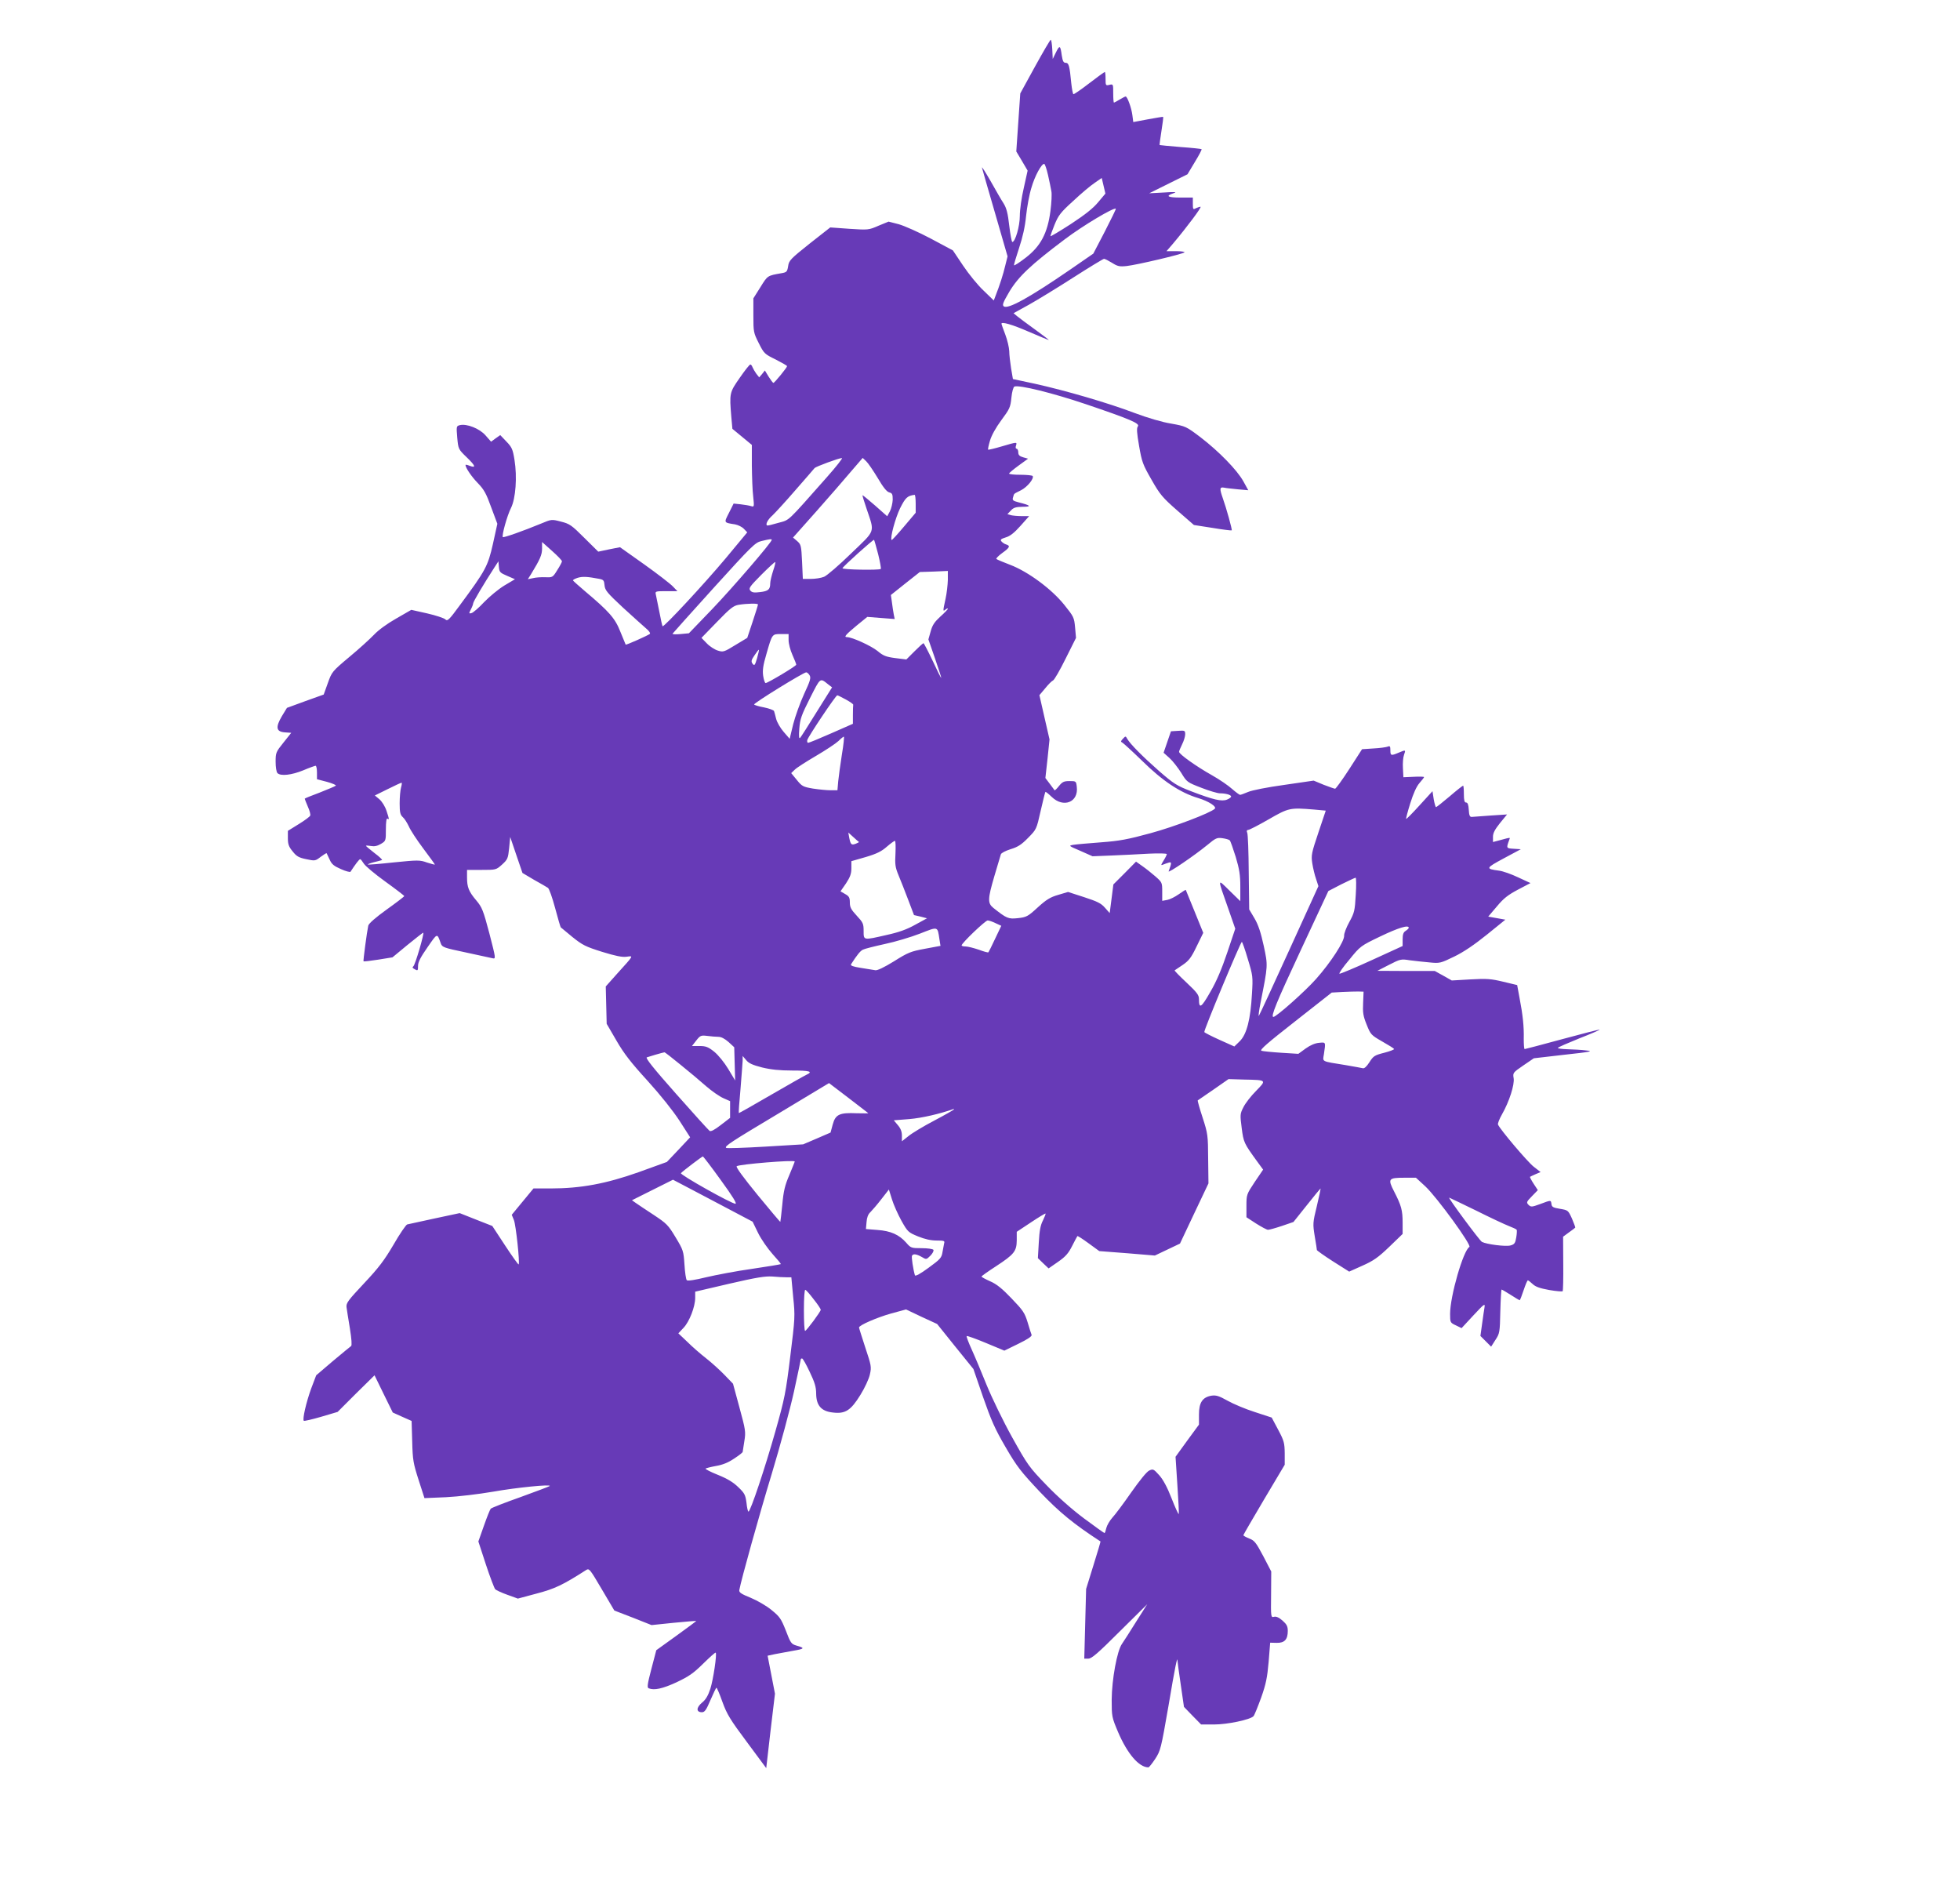
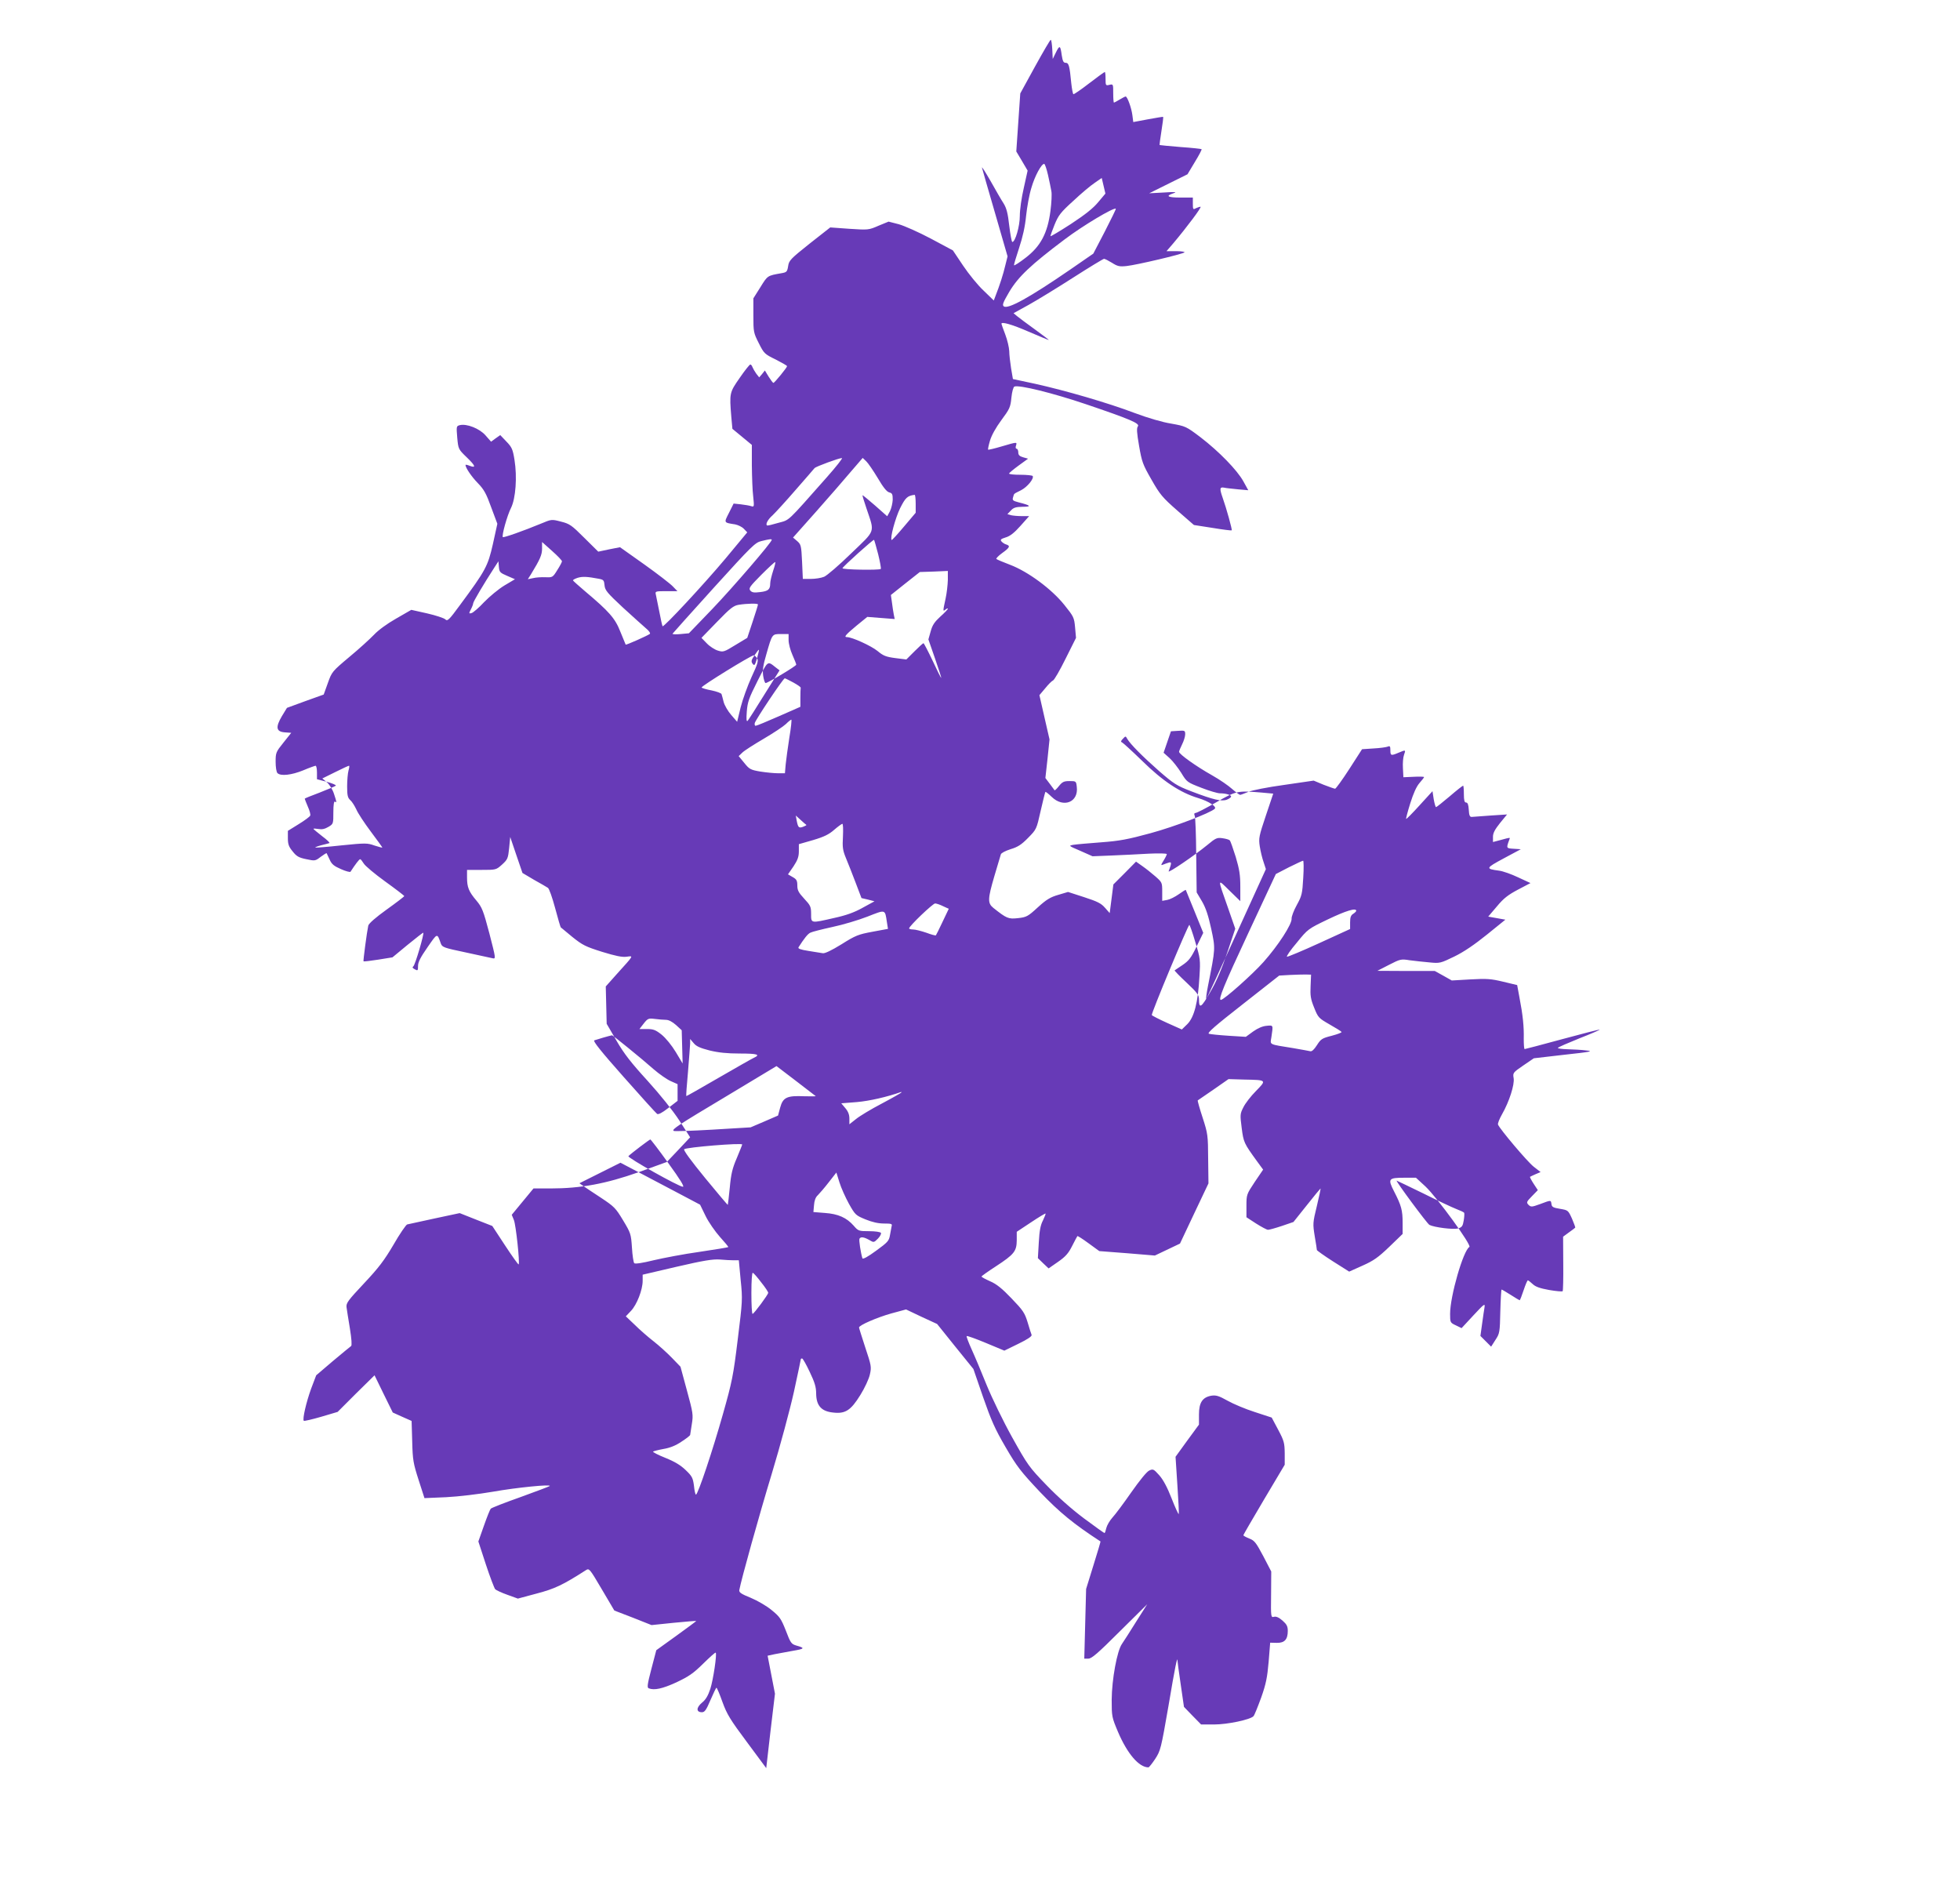
<svg xmlns="http://www.w3.org/2000/svg" version="1.0" width="1280pt" height="1226pt" viewBox="0 0 1280 1226" preserveAspectRatio="xMidYMid meet">
  <g transform="translate(0,1226) scale(0.1,-0.1)" fill="#673ab7" stroke="none">
-     <path d="M6759 11825 l-96 -175 -13 -189 -13 -190 37 -62 37 -63 -25 -113 c-15 -64 -26 -143 -26 -183 0 -68 -30 -170 -49 -170 -4 0 -13 48 -20 106 -9 82 -18 115 -37 146 -14 21 -52 87 -85 146 -34 59 -59 98 -56 87 3 -11 41 -146 86 -299 l81 -280 -15 -60 c-13 -56 -36 -128 -64 -199 l-11 -29 -66 64 c-37 34 -97 108 -134 163 l-67 100 -144 77 c-79 42 -174 84 -210 94 l-66 17 -66 -27 c-64 -28 -67 -28 -190 -20 l-125 9 -135 -106 c-124 -99 -135 -110 -140 -147 -6 -37 -10 -40 -44 -46 -92 -16 -90 -15 -137 -91 l-46 -73 0 -111 c0 -108 1 -114 35 -181 34 -68 38 -72 110 -107 41 -21 75 -40 75 -44 0 -9 -82 -109 -89 -109 -4 0 -17 18 -31 40 l-25 41 -18 -23 -19 -22 -19 24 c-10 14 -21 33 -25 43 -3 9 -9 17 -14 17 -5 0 -36 -39 -69 -87 -67 -96 -68 -99 -55 -256 l7 -77 63 -52 64 -53 0 -135 c1 -74 4 -166 9 -203 7 -66 6 -68 -13 -62 -12 4 -42 9 -68 12 l-47 5 -30 -60 c-34 -67 -36 -64 40 -76 20 -4 46 -17 57 -29 l22 -23 -142 -171 c-141 -168 -404 -451 -411 -442 -2 2 -12 45 -21 94 -10 50 -20 100 -23 113 -5 21 -3 22 68 22 l73 0 -30 31 c-16 17 -100 82 -187 144 l-158 112 -71 -14 -71 -15 -91 90 c-83 83 -96 92 -152 106 -61 16 -62 16 -131 -13 -116 -48 -244 -93 -249 -88 -9 8 28 141 53 190 31 62 41 203 23 314 -11 69 -17 83 -53 120 l-40 42 -30 -21 -30 -22 -36 41 c-39 45 -123 78 -168 67 -23 -6 -23 -8 -17 -81 7 -75 7 -76 62 -129 58 -56 63 -72 18 -55 -14 6 -26 8 -26 5 0 -18 39 -76 81 -119 40 -41 55 -69 87 -158 l40 -107 -29 -132 c-33 -146 -48 -173 -216 -400 -71 -97 -81 -106 -95 -92 -8 8 -62 26 -119 39 l-103 23 -99 -57 c-60 -34 -117 -76 -145 -106 -26 -27 -98 -93 -161 -145 -112 -94 -114 -97 -140 -170 l-27 -75 -120 -43 -120 -44 -33 -54 c-43 -73 -38 -102 20 -106 l41 -3 -51 -64 c-49 -61 -51 -66 -51 -125 0 -35 5 -67 12 -74 21 -21 92 -13 168 18 40 17 77 30 81 30 5 0 9 -20 9 -44 l0 -44 65 -17 c36 -10 62 -21 58 -25 -4 -4 -52 -24 -105 -45 -54 -20 -98 -38 -98 -40 0 -2 9 -25 20 -51 12 -26 19 -53 16 -59 -2 -7 -36 -32 -75 -56 l-71 -44 0 -48 c0 -39 6 -56 31 -86 25 -32 40 -41 89 -51 57 -12 59 -12 94 15 20 15 38 26 39 24 1 -2 10 -21 20 -42 13 -30 28 -42 74 -62 31 -14 59 -21 62 -17 31 48 57 82 63 82 4 0 14 -13 24 -29 9 -15 72 -68 140 -117 68 -49 124 -92 124 -95 0 -3 -52 -43 -115 -88 -71 -51 -117 -91 -120 -105 -9 -41 -34 -230 -31 -233 2 -2 45 3 96 11 l93 15 98 81 c54 44 100 80 103 80 9 0 -53 -213 -65 -220 -8 -6 -5 -11 10 -19 19 -11 21 -9 21 22 0 25 16 56 62 122 66 95 62 94 87 24 9 -24 20 -28 163 -58 84 -18 163 -35 175 -38 22 -5 21 -1 -21 162 -40 151 -48 171 -85 215 -50 59 -61 87 -61 151 l0 49 95 0 c94 0 95 0 134 35 36 33 39 40 46 107 l7 73 40 -118 40 -117 76 -45 c43 -24 83 -47 90 -52 8 -4 29 -64 47 -131 18 -68 35 -125 37 -127 2 -1 36 -30 76 -63 66 -53 86 -63 194 -97 88 -27 131 -36 160 -32 46 6 50 13 -62 -111 l-74 -83 3 -122 3 -122 64 -110 c49 -85 96 -145 203 -262 86 -95 164 -193 208 -260 l70 -109 -76 -81 -76 -80 -185 -67 c-212 -75 -377 -106 -574 -106 l-112 0 -71 -86 -71 -86 14 -34 c13 -31 40 -282 31 -290 -2 -3 -42 53 -88 123 l-84 128 -107 42 -106 42 -164 -35 c-89 -19 -170 -37 -179 -39 -8 -3 -49 -62 -89 -132 -60 -102 -97 -151 -192 -252 -105 -112 -118 -129 -115 -156 2 -16 12 -79 22 -139 11 -69 14 -110 8 -115 -5 -3 -59 -48 -119 -98 l-109 -93 -33 -87 c-32 -88 -58 -200 -48 -210 3 -3 54 9 113 26 l108 32 120 120 121 119 59 -121 60 -122 62 -28 61 -27 4 -134 c3 -122 7 -143 42 -252 l38 -118 141 6 c81 4 213 20 307 36 152 27 382 50 370 37 -3 -3 -88 -35 -190 -72 -102 -36 -189 -70 -195 -76 -5 -5 -25 -55 -45 -112 l-36 -102 49 -150 c27 -82 55 -155 61 -162 6 -6 42 -23 79 -36 l69 -25 123 33 c118 31 171 56 322 153 21 13 24 9 103 -125 l82 -139 122 -47 121 -48 145 15 c80 8 146 13 147 12 1 -1 -57 -44 -129 -96 l-132 -95 -32 -122 c-27 -103 -29 -123 -17 -127 36 -14 88 -3 180 39 82 39 110 58 175 122 43 42 79 75 82 72 9 -9 -16 -176 -35 -236 -15 -45 -30 -71 -55 -91 -38 -32 -38 -62 0 -62 18 0 28 14 56 80 19 44 36 80 39 80 3 0 21 -42 39 -93 29 -80 51 -116 160 -262 l126 -170 28 243 29 243 -24 124 -24 124 46 10 c25 5 79 15 119 22 77 13 81 18 24 34 -34 10 -39 16 -70 98 -31 78 -40 91 -93 134 -32 27 -93 62 -136 80 -62 25 -77 35 -75 50 12 67 130 490 213 763 55 182 118 416 144 533 25 115 45 210 45 213 0 2 4 4 8 4 5 0 27 -39 50 -88 33 -69 42 -99 42 -142 1 -78 34 -115 109 -123 81 -10 117 13 180 115 28 45 56 105 62 134 11 49 9 58 -30 175 -22 68 -41 127 -41 131 0 15 118 66 211 92 l96 26 101 -48 102 -47 118 -147 119 -147 63 -183 c53 -152 77 -207 147 -327 75 -129 100 -160 224 -292 129 -135 221 -210 396 -324 1 0 -19 -70 -46 -155 l-48 -155 -6 -227 -6 -228 27 0 c21 0 62 35 205 178 l179 177 -73 -115 c-39 -63 -81 -128 -92 -144 -32 -45 -66 -232 -67 -364 0 -110 1 -115 41 -210 61 -143 137 -232 199 -232 4 0 24 25 44 55 35 54 38 65 87 347 42 250 59 334 59 292 0 -5 9 -74 21 -154 l21 -145 56 -58 56 -57 85 0 c86 0 235 31 257 54 6 6 28 61 50 121 32 90 40 132 49 234 l10 125 43 -1 c51 -1 72 22 72 78 0 30 -7 43 -34 67 -24 21 -42 29 -56 25 -20 -5 -21 -3 -19 145 l1 151 -52 100 c-47 88 -57 102 -91 115 -22 9 -39 18 -39 22 0 3 61 108 135 233 l135 227 0 75 c-1 67 -4 81 -43 154 l-42 79 -110 36 c-60 19 -141 53 -178 74 -57 32 -75 37 -105 33 -59 -10 -82 -45 -82 -123 l0 -66 -77 -105 -76 -105 12 -185 c7 -101 11 -186 9 -189 -3 -2 -24 44 -47 103 -28 72 -55 122 -81 151 -36 40 -40 42 -65 30 -16 -7 -62 -64 -117 -142 -50 -72 -106 -147 -124 -166 -17 -19 -35 -50 -39 -67 -4 -18 -9 -33 -12 -33 -3 0 -63 43 -133 95 -79 59 -172 141 -246 218 -114 118 -123 131 -224 312 -58 104 -132 257 -166 340 -33 82 -77 187 -98 233 -21 46 -36 86 -33 88 3 3 59 -17 126 -45 l120 -50 92 45 c62 30 89 49 86 58 -3 7 -15 44 -26 82 -19 62 -30 78 -105 156 -61 64 -98 94 -140 112 -31 14 -56 27 -56 31 0 3 42 33 93 66 121 79 136 99 137 170 l0 56 92 61 c51 34 94 60 96 58 2 -2 -6 -22 -17 -45 -16 -30 -23 -68 -27 -143 l-6 -103 35 -34 35 -33 62 43 c49 34 68 56 92 104 17 33 32 62 34 64 2 2 35 -19 73 -47 l70 -51 182 -14 181 -15 82 39 82 39 93 197 93 196 -2 160 c-1 154 -2 164 -36 269 -20 61 -34 111 -32 113 2 1 48 33 102 70 l99 69 101 -3 c150 -3 149 -2 78 -75 -33 -33 -70 -81 -82 -106 -22 -43 -22 -49 -11 -135 12 -94 15 -100 99 -216 l41 -56 -55 -81 c-53 -80 -54 -82 -54 -156 l0 -74 63 -41 c35 -22 70 -41 78 -41 8 0 48 11 90 25 l76 26 87 109 c48 61 89 110 90 110 2 0 -9 -51 -24 -114 -27 -110 -27 -117 -14 -198 8 -46 14 -86 14 -90 0 -3 47 -37 105 -74 l106 -67 87 39 c72 32 102 53 175 123 l87 84 0 72 c0 82 -8 113 -56 206 -42 82 -37 89 67 89 l76 0 62 -57 c78 -74 304 -385 287 -395 -40 -23 -126 -321 -126 -437 0 -56 1 -58 38 -75 l37 -18 77 83 c70 75 77 81 73 54 -3 -16 -10 -66 -16 -109 l-11 -79 35 -35 35 -35 28 44 c28 42 29 50 32 187 2 78 6 142 8 142 3 0 30 -16 60 -35 30 -19 56 -35 58 -35 3 0 14 29 26 65 12 36 24 65 28 65 3 0 17 -11 31 -24 19 -18 47 -28 108 -39 46 -8 85 -11 88 -8 3 3 5 84 4 181 l-1 175 38 28 c21 15 40 29 41 31 2 2 -8 28 -21 59 -25 55 -26 55 -78 64 -44 7 -54 12 -56 31 -4 27 -2 27 -74 0 -55 -20 -60 -20 -76 -5 -15 16 -13 20 23 57 l38 39 -27 41 c-15 23 -26 44 -24 46 2 2 19 9 36 17 l33 14 -45 35 c-41 32 -221 245 -233 275 -3 7 9 37 26 67 47 82 83 194 76 236 -6 35 -4 37 63 83 l69 47 199 23 c175 19 192 23 144 28 -30 4 -86 7 -123 8 -38 1 -66 5 -63 9 3 5 66 32 140 62 75 29 134 55 133 57 -2 2 -112 -26 -244 -62 -132 -36 -243 -65 -246 -65 -4 0 -6 30 -6 68 2 78 -6 155 -28 269 l-15 81 -92 22 c-79 19 -107 21 -213 15 l-122 -7 -55 31 -56 31 -187 0 -188 1 76 39 c74 38 79 39 135 30 33 -4 91 -11 129 -14 68 -7 73 -5 162 38 62 30 131 77 213 143 l121 98 -56 10 -56 10 57 67 c44 53 73 75 137 109 l82 43 -80 37 c-44 21 -100 41 -125 44 -90 12 -89 16 30 80 l112 60 -47 3 c-49 3 -49 3 -28 60 6 15 9 15 -54 -2 l-53 -14 0 34 c0 25 12 47 46 90 l46 56 -107 -7 c-59 -4 -114 -8 -123 -9 -13 -1 -18 9 -20 47 -2 33 -7 47 -18 47 -10 0 -14 14 -14 55 0 30 -2 55 -5 55 -3 0 -43 -31 -88 -70 -45 -38 -85 -70 -89 -70 -3 0 -10 23 -15 52 l-8 52 -84 -92 c-46 -51 -86 -91 -88 -89 -2 2 10 48 27 102 20 64 40 109 60 132 16 18 30 36 30 39 0 3 -30 4 -67 2 l-68 -3 -3 59 c-2 32 1 71 7 87 12 34 12 34 -36 14 -49 -21 -53 -19 -53 16 0 26 -3 30 -17 24 -10 -4 -52 -10 -93 -12 l-75 -5 -83 -129 c-46 -71 -88 -129 -93 -129 -5 0 -38 12 -75 26 l-65 27 -192 -28 c-109 -15 -211 -35 -236 -46 -24 -10 -48 -19 -52 -19 -5 0 -28 17 -52 38 -23 21 -82 62 -132 90 -105 59 -215 138 -215 153 0 5 9 27 20 49 11 22 20 51 20 65 0 25 -2 26 -47 23 l-46 -3 -24 -70 -24 -70 39 -35 c21 -19 55 -63 76 -96 37 -61 39 -62 132 -98 51 -20 106 -36 121 -36 38 0 73 -10 73 -21 0 -5 -12 -14 -27 -20 -35 -14 -89 -1 -233 54 -96 37 -114 49 -210 132 -109 96 -188 176 -208 210 -11 20 -11 20 -29 1 -13 -13 -15 -20 -6 -23 7 -3 66 -57 132 -121 134 -132 249 -208 366 -243 69 -21 123 -56 108 -70 -30 -28 -264 -117 -418 -159 -150 -41 -204 -51 -325 -60 -80 -6 -160 -13 -179 -16 -34 -6 -34 -6 45 -40 l79 -35 125 5 c69 3 178 8 243 12 64 3 117 2 117 -3 0 -4 -9 -23 -21 -42 -19 -31 -19 -33 -2 -26 10 4 26 10 37 13 18 5 18 -3 -2 -57 -6 -16 169 103 253 172 54 45 63 49 98 44 22 -3 43 -9 48 -14 5 -5 22 -54 39 -108 24 -81 30 -118 30 -195 l0 -94 -71 69 c-80 79 -80 87 -9 -114 l47 -135 -52 -155 c-36 -107 -70 -188 -111 -258 -59 -104 -74 -113 -74 -47 0 27 -13 44 -81 108 -45 42 -80 78 -78 80 2 1 26 17 52 35 41 28 56 47 92 122 l43 88 -56 138 c-31 76 -57 140 -58 142 -2 2 -22 -11 -46 -28 -24 -17 -58 -34 -75 -37 l-33 -6 0 60 c0 59 -1 61 -44 99 -25 22 -63 52 -86 68 l-41 29 -74 -75 -74 -74 -12 -94 -12 -93 -31 35 c-25 29 -50 41 -136 69 l-105 34 -64 -19 c-52 -15 -78 -31 -134 -82 -64 -59 -74 -64 -129 -70 -63 -7 -74 -2 -161 67 -38 31 -37 58 7 208 21 69 39 132 42 141 2 9 29 23 63 34 47 14 71 29 115 74 55 56 55 56 82 176 15 66 29 122 31 124 2 3 20 -12 41 -32 77 -75 177 -35 164 66 -4 36 -5 37 -47 37 -37 0 -47 -5 -69 -32 -14 -18 -27 -30 -29 -28 -2 3 -16 22 -32 43 l-28 37 14 126 13 126 -33 144 -33 145 38 45 c20 25 43 48 51 51 8 3 45 67 82 142 l68 136 -6 68 c-6 65 -9 71 -70 147 -83 104 -238 218 -354 262 -45 17 -85 34 -90 38 -4 3 13 21 38 39 49 35 55 47 26 56 -11 3 -24 12 -31 20 -9 11 -4 16 28 26 28 8 56 30 96 75 l57 64 -48 0 c-26 0 -58 3 -71 6 l-23 7 22 23 c18 20 33 24 78 25 61 0 53 9 -27 29 -38 10 -42 14 -36 33 8 27 1 20 52 46 41 21 86 76 76 93 -3 4 -39 8 -80 8 -41 0 -74 3 -74 8 0 4 28 27 62 52 l62 45 -32 9 c-24 7 -32 15 -32 32 0 13 -5 24 -11 24 -6 0 -8 9 -4 20 8 25 8 25 -94 -5 -47 -14 -86 -23 -88 -21 -2 2 3 28 12 58 10 35 38 85 74 134 54 73 60 84 66 147 4 40 13 71 20 73 31 12 250 -42 466 -115 289 -98 355 -126 340 -145 -9 -11 -7 -42 8 -128 18 -104 24 -121 81 -220 55 -97 72 -117 169 -202 l108 -94 122 -19 c66 -11 123 -18 125 -16 4 4 -35 145 -59 212 -21 60 -20 72 8 67 12 -3 53 -7 91 -11 l68 -6 -32 58 c-41 74 -159 195 -280 288 -94 71 -97 72 -191 89 -58 9 -153 37 -241 70 -174 66 -450 146 -648 190 l-145 31 -12 70 c-6 39 -12 89 -12 112 -1 24 -12 72 -26 109 -14 36 -25 68 -25 70 0 15 68 -4 176 -51 70 -30 130 -55 133 -55 3 0 -37 30 -89 68 -51 37 -104 76 -117 87 l-24 20 98 54 c54 30 185 110 291 178 106 68 197 123 202 123 6 0 29 -12 52 -26 36 -23 49 -26 96 -21 65 7 363 77 377 89 5 4 -19 8 -54 8 l-63 0 44 51 c90 107 189 239 178 239 -6 0 -20 -5 -31 -10 -17 -10 -19 -7 -19 30 l0 40 -80 0 c-85 0 -101 10 -47 28 26 9 14 10 -63 5 l-95 -5 125 62 125 62 48 80 c27 44 47 82 44 84 -2 2 -64 9 -137 14 -74 6 -135 12 -137 13 -1 2 4 43 12 92 8 49 13 90 11 92 -1 1 -46 -6 -99 -16 l-96 -18 -6 46 c-6 47 -33 121 -44 121 -3 0 -21 -9 -39 -20 -18 -11 -35 -20 -37 -20 -3 0 -5 27 -5 61 0 60 0 61 -25 55 -24 -6 -25 -4 -25 39 0 25 -2 45 -5 45 -3 0 -49 -33 -102 -74 -53 -41 -100 -73 -103 -71 -4 3 -10 35 -14 72 -11 114 -16 133 -37 133 -14 0 -19 11 -25 48 -9 67 -14 69 -38 20 l-21 -43 -3 63 c-2 34 -6 62 -10 62 -4 0 -50 -79 -103 -175z m85 -707 c9 -40 19 -88 22 -106 4 -18 1 -76 -6 -130 -19 -145 -64 -230 -162 -305 -40 -31 -74 -53 -76 -49 -1 4 14 55 33 112 24 72 39 139 46 210 6 58 21 141 35 185 22 76 65 155 83 155 5 0 16 -33 25 -72z m328 -178 c-34 -41 -85 -81 -179 -143 -73 -47 -133 -83 -133 -79 0 4 12 38 27 75 25 61 39 80 122 155 51 48 114 101 140 118 l46 32 12 -51 12 -51 -47 -56z m43 -192 l-75 -144 -152 -105 c-265 -182 -407 -261 -433 -239 -11 9 -4 26 37 96 59 98 139 174 361 341 119 90 322 211 334 200 2 -2 -31 -69 -72 -149z m-1816 -1605 c-265 -299 -240 -276 -316 -297 -37 -11 -70 -19 -73 -17 -13 6 4 39 35 66 18 17 86 91 150 165 65 74 121 139 125 144 10 10 158 65 178 65 8 1 -37 -56 -99 -126z m333 -4 c35 -60 59 -90 75 -94 20 -5 23 -12 23 -48 -1 -23 -9 -57 -18 -75 l-18 -33 -79 70 c-44 38 -81 69 -82 67 -2 -1 10 -40 26 -87 54 -161 62 -136 -101 -293 -78 -76 -157 -144 -176 -152 -19 -8 -58 -14 -87 -14 l-52 0 -5 112 c-5 106 -7 113 -32 135 l-27 23 153 172 c84 95 186 212 227 261 l75 87 23 -22 c12 -11 46 -61 75 -109z m248 -168 l0 -59 -77 -91 c-42 -50 -78 -89 -80 -87 -12 11 24 143 55 207 35 70 48 82 95 88 4 1 7 -26 7 -58z m-940 -236 c0 -16 -255 -312 -387 -450 l-154 -160 -54 -5 c-30 -3 -54 -2 -53 2 2 3 123 139 270 301 246 271 270 295 310 304 53 13 68 15 68 8z m695 -94 c12 -49 20 -92 17 -96 -10 -9 -254 -5 -250 5 4 12 202 190 206 185 2 -2 14 -44 27 -94z m-2065 -46 c0 -5 -14 -32 -31 -58 -29 -47 -31 -48 -77 -46 -26 1 -62 -1 -81 -6 l-34 -7 21 33 c59 97 72 126 72 167 l0 43 65 -58 c36 -32 65 -62 65 -68z m-358 -95 l51 -22 -69 -41 c-38 -23 -97 -72 -132 -108 -34 -37 -72 -69 -82 -72 -18 -5 -19 -3 -5 24 8 15 15 33 15 39 0 11 69 127 139 235 l26 40 3 -37 c3 -33 7 -38 54 -58z m1737 33 c-10 -31 -19 -68 -19 -82 0 -40 -13 -51 -66 -57 -39 -5 -53 -3 -64 10 -12 15 -4 26 71 102 46 46 87 84 91 84 4 0 -2 -25 -13 -57z m1141 -60 c-1 -32 -7 -87 -15 -123 -18 -82 -18 -85 0 -70 8 7 15 9 15 5 0 -4 -22 -27 -49 -51 -37 -34 -52 -55 -63 -96 l-15 -53 43 -124 c24 -69 42 -126 41 -127 -2 -2 -27 48 -56 111 -30 63 -57 115 -60 115 -4 0 -30 -24 -59 -53 l-53 -53 -72 9 c-61 8 -79 15 -117 47 -41 33 -165 90 -199 90 -22 0 -8 16 63 75 l70 57 89 -7 90 -7 -6 29 c-3 17 -9 52 -12 79 l-7 49 94 75 95 75 91 3 92 4 0 -59z m-2280 8 c32 -6 35 -10 38 -43 3 -32 17 -49 120 -145 65 -59 133 -121 151 -136 19 -15 30 -32 25 -36 -14 -11 -155 -74 -158 -70 -1 2 -17 40 -35 85 -34 87 -73 131 -231 264 -41 35 -76 66 -78 70 -1 4 12 11 30 17 32 10 64 8 138 -6z m1040 -168 c0 -5 -16 -55 -35 -113 l-35 -105 -78 -47 c-73 -45 -79 -47 -114 -36 -20 6 -53 27 -72 47 l-35 36 102 105 c87 90 107 105 141 111 58 9 126 10 126 2z m200 -233 c0 -22 11 -65 25 -96 14 -31 25 -60 25 -64 0 -9 -186 -120 -200 -120 -5 0 -12 21 -16 47 -5 36 -1 68 21 142 38 133 37 131 95 131 l50 0 0 -40z m-206 -118 c-14 -47 -17 -51 -29 -36 -11 15 -9 24 13 56 14 21 26 37 28 35 2 -1 -4 -26 -12 -55z m343 -111 c10 -17 5 -35 -36 -123 -26 -57 -58 -146 -71 -197 l-23 -95 -39 45 c-21 24 -43 62 -49 84 -5 22 -12 45 -14 52 -2 6 -31 17 -65 24 -33 6 -63 15 -65 19 -5 8 321 209 340 210 6 0 16 -9 22 -19z m122 -60 l25 -19 -99 -158 c-54 -88 -103 -164 -109 -171 -8 -9 -10 7 -6 60 5 63 14 88 70 199 69 136 64 133 119 89z m116 -99 c27 -15 49 -30 47 -34 -1 -5 -2 -34 -2 -66 l0 -58 -141 -62 c-77 -34 -145 -62 -151 -62 -6 0 -8 8 -6 18 7 24 186 292 196 292 4 0 29 -13 57 -28z m-27 -359 c-10 -65 -21 -144 -24 -175 l-5 -58 -45 0 c-25 0 -76 5 -115 11 -64 11 -72 15 -105 56 l-37 45 24 23 c13 13 76 53 139 90 63 37 128 80 145 96 16 16 32 29 36 29 3 0 -2 -53 -13 -117z m-2879 -215 c-5 -18 -9 -65 -9 -104 0 -59 4 -74 20 -89 12 -10 29 -38 40 -61 10 -24 52 -88 94 -144 42 -56 76 -103 76 -105 0 -2 -23 4 -51 13 -47 17 -59 17 -217 1 -92 -10 -168 -16 -170 -14 -2 2 16 9 39 15 24 6 48 12 53 14 6 1 -16 22 -47 45 -31 24 -57 46 -57 48 0 3 15 2 33 -1 23 -4 41 0 65 14 32 19 32 21 32 95 0 48 4 74 10 70 13 -8 13 -7 -6 51 -9 28 -29 60 -46 75 l-30 25 83 41 c46 23 87 42 91 42 4 1 2 -14 -3 -31z m5963 -144 l76 -7 -48 -143 c-45 -134 -48 -148 -40 -201 5 -32 16 -78 25 -103 l15 -46 -191 -419 c-105 -231 -194 -423 -198 -428 -4 -4 1 34 11 85 49 247 49 241 21 372 -19 87 -35 136 -60 179 l-35 59 -3 242 c-1 132 -5 249 -10 259 -5 11 -3 17 6 18 8 0 68 31 134 69 132 76 139 77 297 64z m-2973 -211 c2 -2 -7 -7 -20 -12 -29 -11 -34 -6 -43 39 l-6 34 32 -29 c18 -17 35 -31 37 -32z m239 -75 c-4 -71 -2 -90 20 -143 14 -33 42 -105 63 -160 l38 -100 43 -10 42 -11 -77 -42 c-55 -31 -109 -50 -187 -67 -153 -35 -150 -36 -150 26 0 48 -4 56 -45 100 -37 40 -45 55 -45 86 0 32 -5 41 -30 55 l-31 18 36 52 c27 41 35 63 35 99 l0 46 94 27 c71 21 103 37 137 67 24 21 48 38 53 39 5 0 6 -37 4 -82z m3006 -270 c-6 -105 -9 -118 -42 -178 -20 -36 -35 -76 -34 -89 3 -36 -87 -175 -184 -284 -71 -80 -259 -247 -278 -247 -19 0 19 94 178 434 l181 388 85 44 c47 23 89 43 93 43 4 1 5 -50 1 -111z m-2352 -186 l37 -17 -40 -84 c-22 -47 -42 -87 -44 -89 -3 -3 -31 5 -63 17 -33 11 -71 21 -86 21 -14 0 -26 3 -26 7 0 15 155 163 170 163 8 0 32 -8 52 -18z m-367 -104 l7 -44 -102 -19 c-92 -17 -110 -24 -202 -82 -65 -40 -109 -61 -122 -58 -12 2 -54 9 -93 15 -52 8 -71 15 -65 24 37 58 60 87 77 95 11 6 75 22 143 37 67 14 171 45 230 68 120 47 114 49 127 -36z m3065 74 c0 -4 -9 -13 -20 -20 -15 -9 -20 -23 -20 -56 l0 -43 -201 -92 c-111 -51 -206 -90 -211 -89 -6 2 23 44 64 92 72 89 74 90 203 152 117 56 185 77 185 56z m-1051 -204 c33 -108 34 -116 27 -228 -9 -165 -34 -263 -79 -308 l-36 -35 -96 43 c-53 24 -98 47 -100 51 -6 8 237 589 245 589 3 0 21 -50 39 -112z m753 -287 c-3 -62 0 -85 23 -141 26 -66 30 -69 101 -110 41 -23 76 -45 78 -49 3 -4 -26 -15 -64 -25 -63 -16 -71 -21 -97 -62 -18 -28 -33 -42 -43 -39 -8 2 -58 11 -110 20 -166 27 -152 20 -144 72 12 81 13 78 -31 74 -26 -2 -57 -15 -88 -37 l-48 -35 -112 7 c-62 4 -120 10 -129 13 -14 5 41 52 221 193 l238 187 69 4 c38 2 85 3 104 3 l35 -1 -3 -74z m-4210 -221 c18 0 41 -12 66 -34 l37 -34 3 -109 3 -108 -45 75 c-26 43 -65 91 -92 113 -39 31 -54 37 -96 37 l-49 0 28 36 c26 33 31 35 72 30 24 -3 57 -6 73 -6z m-248 -182 c56 -45 131 -108 167 -140 37 -32 87 -67 112 -78 l45 -20 0 -54 0 -55 -61 -47 c-41 -32 -65 -44 -73 -38 -7 5 -106 114 -219 242 -149 168 -201 234 -191 238 13 5 99 30 115 33 3 1 50 -36 105 -81z m533 -18 c58 -14 114 -20 197 -20 115 0 138 -7 92 -28 -13 -6 -117 -65 -231 -131 -115 -67 -209 -120 -210 -119 -2 2 3 73 11 158 7 85 13 169 14 185 l0 30 23 -27 c17 -21 42 -32 104 -48z m693 -298 c3 -2 -31 -2 -75 -1 -112 5 -139 -7 -157 -74 l-14 -52 -90 -39 -89 -38 -249 -15 c-136 -8 -251 -12 -254 -8 -11 11 25 35 348 228 l324 195 126 -96 c69 -53 127 -98 130 -100z m560 24 c0 -2 -57 -35 -127 -72 -71 -37 -147 -83 -170 -102 l-43 -34 0 37 c0 26 -8 47 -27 69 l-26 31 102 8 c82 7 199 34 289 66 1 1 2 -1 2 -3z m-1523 -461 c78 -107 107 -155 96 -155 -26 0 -366 191 -356 200 15 16 138 109 143 109 3 0 56 -69 117 -154z m483 121 c0 -3 -16 -42 -35 -88 -29 -67 -38 -104 -46 -193 -6 -60 -12 -111 -13 -113 -2 -1 -68 78 -148 175 -94 115 -143 182 -137 188 13 13 379 43 379 31z m-415 -319 l140 -74 36 -74 c20 -41 63 -102 94 -137 32 -35 56 -64 54 -66 -2 -2 -87 -16 -188 -31 -101 -14 -236 -40 -300 -55 -73 -18 -120 -25 -126 -19 -5 5 -12 51 -15 102 -6 89 -8 95 -58 178 -48 80 -58 90 -144 147 -51 33 -104 69 -117 78 l-24 17 134 67 134 67 120 -63 c66 -35 183 -97 260 -137z m1112 -68 c41 -73 45 -76 108 -102 44 -18 84 -27 121 -27 48 0 55 -2 50 -17 -2 -10 -7 -36 -11 -59 -6 -37 -14 -46 -91 -102 -53 -39 -86 -57 -89 -49 -11 36 -24 120 -19 128 8 14 29 11 63 -8 30 -18 31 -18 57 8 15 15 23 32 20 38 -4 6 -37 11 -77 11 -67 0 -71 1 -101 36 -46 52 -101 77 -188 83 l-75 6 4 45 c2 29 10 52 25 65 11 11 44 49 71 84 l50 64 20 -64 c11 -36 39 -98 62 -140z m3750 68 c92 -46 190 -92 216 -102 26 -10 50 -21 52 -25 2 -4 1 -27 -3 -50 -6 -37 -12 -45 -37 -52 -31 -9 -156 7 -187 23 -15 8 -223 289 -214 289 2 0 80 -38 173 -83z m-4502 -437 l33 0 12 -129 c13 -125 12 -137 -19 -387 -29 -238 -37 -277 -97 -489 -66 -234 -163 -525 -176 -525 -4 0 -10 26 -13 58 -7 51 -12 62 -54 102 -33 32 -71 55 -133 80 -48 19 -84 38 -80 41 4 3 35 11 68 17 42 7 80 22 118 48 31 20 56 40 56 43 0 3 5 35 11 71 10 61 8 73 -32 220 l-42 155 -56 58 c-31 32 -85 81 -121 109 -36 28 -91 76 -122 107 l-58 55 34 36 c38 40 76 137 76 196 l0 40 223 52 c177 41 234 50 281 47 32 -3 73 -5 91 -5z m179 -144 c26 -32 46 -63 46 -68 0 -12 -93 -137 -102 -138 -5 0 -8 61 -8 136 0 81 4 134 9 132 6 -1 30 -29 55 -62z" />
+     <path d="M6759 11825 l-96 -175 -13 -189 -13 -190 37 -62 37 -63 -25 -113 c-15 -64 -26 -143 -26 -183 0 -68 -30 -170 -49 -170 -4 0 -13 48 -20 106 -9 82 -18 115 -37 146 -14 21 -52 87 -85 146 -34 59 -59 98 -56 87 3 -11 41 -146 86 -299 l81 -280 -15 -60 c-13 -56 -36 -128 -64 -199 l-11 -29 -66 64 c-37 34 -97 108 -134 163 l-67 100 -144 77 c-79 42 -174 84 -210 94 l-66 17 -66 -27 c-64 -28 -67 -28 -190 -20 l-125 9 -135 -106 c-124 -99 -135 -110 -140 -147 -6 -37 -10 -40 -44 -46 -92 -16 -90 -15 -137 -91 l-46 -73 0 -111 c0 -108 1 -114 35 -181 34 -68 38 -72 110 -107 41 -21 75 -40 75 -44 0 -9 -82 -109 -89 -109 -4 0 -17 18 -31 40 l-25 41 -18 -23 -19 -22 -19 24 c-10 14 -21 33 -25 43 -3 9 -9 17 -14 17 -5 0 -36 -39 -69 -87 -67 -96 -68 -99 -55 -256 l7 -77 63 -52 64 -53 0 -135 c1 -74 4 -166 9 -203 7 -66 6 -68 -13 -62 -12 4 -42 9 -68 12 l-47 5 -30 -60 c-34 -67 -36 -64 40 -76 20 -4 46 -17 57 -29 l22 -23 -142 -171 c-141 -168 -404 -451 -411 -442 -2 2 -12 45 -21 94 -10 50 -20 100 -23 113 -5 21 -3 22 68 22 l73 0 -30 31 c-16 17 -100 82 -187 144 l-158 112 -71 -14 -71 -15 -91 90 c-83 83 -96 92 -152 106 -61 16 -62 16 -131 -13 -116 -48 -244 -93 -249 -88 -9 8 28 141 53 190 31 62 41 203 23 314 -11 69 -17 83 -53 120 l-40 42 -30 -21 -30 -22 -36 41 c-39 45 -123 78 -168 67 -23 -6 -23 -8 -17 -81 7 -75 7 -76 62 -129 58 -56 63 -72 18 -55 -14 6 -26 8 -26 5 0 -18 39 -76 81 -119 40 -41 55 -69 87 -158 l40 -107 -29 -132 c-33 -146 -48 -173 -216 -400 -71 -97 -81 -106 -95 -92 -8 8 -62 26 -119 39 l-103 23 -99 -57 c-60 -34 -117 -76 -145 -106 -26 -27 -98 -93 -161 -145 -112 -94 -114 -97 -140 -170 l-27 -75 -120 -43 -120 -44 -33 -54 c-43 -73 -38 -102 20 -106 l41 -3 -51 -64 c-49 -61 -51 -66 -51 -125 0 -35 5 -67 12 -74 21 -21 92 -13 168 18 40 17 77 30 81 30 5 0 9 -20 9 -44 l0 -44 65 -17 c36 -10 62 -21 58 -25 -4 -4 -52 -24 -105 -45 -54 -20 -98 -38 -98 -40 0 -2 9 -25 20 -51 12 -26 19 -53 16 -59 -2 -7 -36 -32 -75 -56 l-71 -44 0 -48 c0 -39 6 -56 31 -86 25 -32 40 -41 89 -51 57 -12 59 -12 94 15 20 15 38 26 39 24 1 -2 10 -21 20 -42 13 -30 28 -42 74 -62 31 -14 59 -21 62 -17 31 48 57 82 63 82 4 0 14 -13 24 -29 9 -15 72 -68 140 -117 68 -49 124 -92 124 -95 0 -3 -52 -43 -115 -88 -71 -51 -117 -91 -120 -105 -9 -41 -34 -230 -31 -233 2 -2 45 3 96 11 l93 15 98 81 c54 44 100 80 103 80 9 0 -53 -213 -65 -220 -8 -6 -5 -11 10 -19 19 -11 21 -9 21 22 0 25 16 56 62 122 66 95 62 94 87 24 9 -24 20 -28 163 -58 84 -18 163 -35 175 -38 22 -5 21 -1 -21 162 -40 151 -48 171 -85 215 -50 59 -61 87 -61 151 l0 49 95 0 c94 0 95 0 134 35 36 33 39 40 46 107 l7 73 40 -118 40 -117 76 -45 c43 -24 83 -47 90 -52 8 -4 29 -64 47 -131 18 -68 35 -125 37 -127 2 -1 36 -30 76 -63 66 -53 86 -63 194 -97 88 -27 131 -36 160 -32 46 6 50 13 -62 -111 l-74 -83 3 -122 3 -122 64 -110 c49 -85 96 -145 203 -262 86 -95 164 -193 208 -260 l70 -109 -76 -81 -76 -80 -185 -67 c-212 -75 -377 -106 -574 -106 l-112 0 -71 -86 -71 -86 14 -34 c13 -31 40 -282 31 -290 -2 -3 -42 53 -88 123 l-84 128 -107 42 -106 42 -164 -35 c-89 -19 -170 -37 -179 -39 -8 -3 -49 -62 -89 -132 -60 -102 -97 -151 -192 -252 -105 -112 -118 -129 -115 -156 2 -16 12 -79 22 -139 11 -69 14 -110 8 -115 -5 -3 -59 -48 -119 -98 l-109 -93 -33 -87 c-32 -88 -58 -200 -48 -210 3 -3 54 9 113 26 l108 32 120 120 121 119 59 -121 60 -122 62 -28 61 -27 4 -134 c3 -122 7 -143 42 -252 l38 -118 141 6 c81 4 213 20 307 36 152 27 382 50 370 37 -3 -3 -88 -35 -190 -72 -102 -36 -189 -70 -195 -76 -5 -5 -25 -55 -45 -112 l-36 -102 49 -150 c27 -82 55 -155 61 -162 6 -6 42 -23 79 -36 l69 -25 123 33 c118 31 171 56 322 153 21 13 24 9 103 -125 l82 -139 122 -47 121 -48 145 15 c80 8 146 13 147 12 1 -1 -57 -44 -129 -96 l-132 -95 -32 -122 c-27 -103 -29 -123 -17 -127 36 -14 88 -3 180 39 82 39 110 58 175 122 43 42 79 75 82 72 9 -9 -16 -176 -35 -236 -15 -45 -30 -71 -55 -91 -38 -32 -38 -62 0 -62 18 0 28 14 56 80 19 44 36 80 39 80 3 0 21 -42 39 -93 29 -80 51 -116 160 -262 l126 -170 28 243 29 243 -24 124 -24 124 46 10 c25 5 79 15 119 22 77 13 81 18 24 34 -34 10 -39 16 -70 98 -31 78 -40 91 -93 134 -32 27 -93 62 -136 80 -62 25 -77 35 -75 50 12 67 130 490 213 763 55 182 118 416 144 533 25 115 45 210 45 213 0 2 4 4 8 4 5 0 27 -39 50 -88 33 -69 42 -99 42 -142 1 -78 34 -115 109 -123 81 -10 117 13 180 115 28 45 56 105 62 134 11 49 9 58 -30 175 -22 68 -41 127 -41 131 0 15 118 66 211 92 l96 26 101 -48 102 -47 118 -147 119 -147 63 -183 c53 -152 77 -207 147 -327 75 -129 100 -160 224 -292 129 -135 221 -210 396 -324 1 0 -19 -70 -46 -155 l-48 -155 -6 -227 -6 -228 27 0 c21 0 62 35 205 178 l179 177 -73 -115 c-39 -63 -81 -128 -92 -144 -32 -45 -66 -232 -67 -364 0 -110 1 -115 41 -210 61 -143 137 -232 199 -232 4 0 24 25 44 55 35 54 38 65 87 347 42 250 59 334 59 292 0 -5 9 -74 21 -154 l21 -145 56 -58 56 -57 85 0 c86 0 235 31 257 54 6 6 28 61 50 121 32 90 40 132 49 234 l10 125 43 -1 c51 -1 72 22 72 78 0 30 -7 43 -34 67 -24 21 -42 29 -56 25 -20 -5 -21 -3 -19 145 l1 151 -52 100 c-47 88 -57 102 -91 115 -22 9 -39 18 -39 22 0 3 61 108 135 233 l135 227 0 75 c-1 67 -4 81 -43 154 l-42 79 -110 36 c-60 19 -141 53 -178 74 -57 32 -75 37 -105 33 -59 -10 -82 -45 -82 -123 l0 -66 -77 -105 -76 -105 12 -185 c7 -101 11 -186 9 -189 -3 -2 -24 44 -47 103 -28 72 -55 122 -81 151 -36 40 -40 42 -65 30 -16 -7 -62 -64 -117 -142 -50 -72 -106 -147 -124 -166 -17 -19 -35 -50 -39 -67 -4 -18 -9 -33 -12 -33 -3 0 -63 43 -133 95 -79 59 -172 141 -246 218 -114 118 -123 131 -224 312 -58 104 -132 257 -166 340 -33 82 -77 187 -98 233 -21 46 -36 86 -33 88 3 3 59 -17 126 -45 l120 -50 92 45 c62 30 89 49 86 58 -3 7 -15 44 -26 82 -19 62 -30 78 -105 156 -61 64 -98 94 -140 112 -31 14 -56 27 -56 31 0 3 42 33 93 66 121 79 136 99 137 170 l0 56 92 61 c51 34 94 60 96 58 2 -2 -6 -22 -17 -45 -16 -30 -23 -68 -27 -143 l-6 -103 35 -34 35 -33 62 43 c49 34 68 56 92 104 17 33 32 62 34 64 2 2 35 -19 73 -47 l70 -51 182 -14 181 -15 82 39 82 39 93 197 93 196 -2 160 c-1 154 -2 164 -36 269 -20 61 -34 111 -32 113 2 1 48 33 102 70 l99 69 101 -3 c150 -3 149 -2 78 -75 -33 -33 -70 -81 -82 -106 -22 -43 -22 -49 -11 -135 12 -94 15 -100 99 -216 l41 -56 -55 -81 c-53 -80 -54 -82 -54 -156 l0 -74 63 -41 c35 -22 70 -41 78 -41 8 0 48 11 90 25 l76 26 87 109 c48 61 89 110 90 110 2 0 -9 -51 -24 -114 -27 -110 -27 -117 -14 -198 8 -46 14 -86 14 -90 0 -3 47 -37 105 -74 l106 -67 87 39 c72 32 102 53 175 123 l87 84 0 72 c0 82 -8 113 -56 206 -42 82 -37 89 67 89 l76 0 62 -57 c78 -74 304 -385 287 -395 -40 -23 -126 -321 -126 -437 0 -56 1 -58 38 -75 l37 -18 77 83 c70 75 77 81 73 54 -3 -16 -10 -66 -16 -109 l-11 -79 35 -35 35 -35 28 44 c28 42 29 50 32 187 2 78 6 142 8 142 3 0 30 -16 60 -35 30 -19 56 -35 58 -35 3 0 14 29 26 65 12 36 24 65 28 65 3 0 17 -11 31 -24 19 -18 47 -28 108 -39 46 -8 85 -11 88 -8 3 3 5 84 4 181 l-1 175 38 28 c21 15 40 29 41 31 2 2 -8 28 -21 59 -25 55 -26 55 -78 64 -44 7 -54 12 -56 31 -4 27 -2 27 -74 0 -55 -20 -60 -20 -76 -5 -15 16 -13 20 23 57 l38 39 -27 41 c-15 23 -26 44 -24 46 2 2 19 9 36 17 l33 14 -45 35 c-41 32 -221 245 -233 275 -3 7 9 37 26 67 47 82 83 194 76 236 -6 35 -4 37 63 83 l69 47 199 23 c175 19 192 23 144 28 -30 4 -86 7 -123 8 -38 1 -66 5 -63 9 3 5 66 32 140 62 75 29 134 55 133 57 -2 2 -112 -26 -244 -62 -132 -36 -243 -65 -246 -65 -4 0 -6 30 -6 68 2 78 -6 155 -28 269 l-15 81 -92 22 c-79 19 -107 21 -213 15 l-122 -7 -55 31 -56 31 -187 0 -188 1 76 39 c74 38 79 39 135 30 33 -4 91 -11 129 -14 68 -7 73 -5 162 38 62 30 131 77 213 143 l121 98 -56 10 -56 10 57 67 c44 53 73 75 137 109 l82 43 -80 37 c-44 21 -100 41 -125 44 -90 12 -89 16 30 80 l112 60 -47 3 c-49 3 -49 3 -28 60 6 15 9 15 -54 -2 l-53 -14 0 34 c0 25 12 47 46 90 l46 56 -107 -7 c-59 -4 -114 -8 -123 -9 -13 -1 -18 9 -20 47 -2 33 -7 47 -18 47 -10 0 -14 14 -14 55 0 30 -2 55 -5 55 -3 0 -43 -31 -88 -70 -45 -38 -85 -70 -89 -70 -3 0 -10 23 -15 52 l-8 52 -84 -92 c-46 -51 -86 -91 -88 -89 -2 2 10 48 27 102 20 64 40 109 60 132 16 18 30 36 30 39 0 3 -30 4 -67 2 l-68 -3 -3 59 c-2 32 1 71 7 87 12 34 12 34 -36 14 -49 -21 -53 -19 -53 16 0 26 -3 30 -17 24 -10 -4 -52 -10 -93 -12 l-75 -5 -83 -129 c-46 -71 -88 -129 -93 -129 -5 0 -38 12 -75 26 l-65 27 -192 -28 c-109 -15 -211 -35 -236 -46 -24 -10 -48 -19 -52 -19 -5 0 -28 17 -52 38 -23 21 -82 62 -132 90 -105 59 -215 138 -215 153 0 5 9 27 20 49 11 22 20 51 20 65 0 25 -2 26 -47 23 l-46 -3 -24 -70 -24 -70 39 -35 c21 -19 55 -63 76 -96 37 -61 39 -62 132 -98 51 -20 106 -36 121 -36 38 0 73 -10 73 -21 0 -5 -12 -14 -27 -20 -35 -14 -89 -1 -233 54 -96 37 -114 49 -210 132 -109 96 -188 176 -208 210 -11 20 -11 20 -29 1 -13 -13 -15 -20 -6 -23 7 -3 66 -57 132 -121 134 -132 249 -208 366 -243 69 -21 123 -56 108 -70 -30 -28 -264 -117 -418 -159 -150 -41 -204 -51 -325 -60 -80 -6 -160 -13 -179 -16 -34 -6 -34 -6 45 -40 l79 -35 125 5 c69 3 178 8 243 12 64 3 117 2 117 -3 0 -4 -9 -23 -21 -42 -19 -31 -19 -33 -2 -26 10 4 26 10 37 13 18 5 18 -3 -2 -57 -6 -16 169 103 253 172 54 45 63 49 98 44 22 -3 43 -9 48 -14 5 -5 22 -54 39 -108 24 -81 30 -118 30 -195 l0 -94 -71 69 c-80 79 -80 87 -9 -114 l47 -135 -52 -155 c-36 -107 -70 -188 -111 -258 -59 -104 -74 -113 -74 -47 0 27 -13 44 -81 108 -45 42 -80 78 -78 80 2 1 26 17 52 35 41 28 56 47 92 122 l43 88 -56 138 c-31 76 -57 140 -58 142 -2 2 -22 -11 -46 -28 -24 -17 -58 -34 -75 -37 l-33 -6 0 60 c0 59 -1 61 -44 99 -25 22 -63 52 -86 68 l-41 29 -74 -75 -74 -74 -12 -94 -12 -93 -31 35 c-25 29 -50 41 -136 69 l-105 34 -64 -19 c-52 -15 -78 -31 -134 -82 -64 -59 -74 -64 -129 -70 -63 -7 -74 -2 -161 67 -38 31 -37 58 7 208 21 69 39 132 42 141 2 9 29 23 63 34 47 14 71 29 115 74 55 56 55 56 82 176 15 66 29 122 31 124 2 3 20 -12 41 -32 77 -75 177 -35 164 66 -4 36 -5 37 -47 37 -37 0 -47 -5 -69 -32 -14 -18 -27 -30 -29 -28 -2 3 -16 22 -32 43 l-28 37 14 126 13 126 -33 144 -33 145 38 45 c20 25 43 48 51 51 8 3 45 67 82 142 l68 136 -6 68 c-6 65 -9 71 -70 147 -83 104 -238 218 -354 262 -45 17 -85 34 -90 38 -4 3 13 21 38 39 49 35 55 47 26 56 -11 3 -24 12 -31 20 -9 11 -4 16 28 26 28 8 56 30 96 75 l57 64 -48 0 c-26 0 -58 3 -71 6 l-23 7 22 23 c18 20 33 24 78 25 61 0 53 9 -27 29 -38 10 -42 14 -36 33 8 27 1 20 52 46 41 21 86 76 76 93 -3 4 -39 8 -80 8 -41 0 -74 3 -74 8 0 4 28 27 62 52 l62 45 -32 9 c-24 7 -32 15 -32 32 0 13 -5 24 -11 24 -6 0 -8 9 -4 20 8 25 8 25 -94 -5 -47 -14 -86 -23 -88 -21 -2 2 3 28 12 58 10 35 38 85 74 134 54 73 60 84 66 147 4 40 13 71 20 73 31 12 250 -42 466 -115 289 -98 355 -126 340 -145 -9 -11 -7 -42 8 -128 18 -104 24 -121 81 -220 55 -97 72 -117 169 -202 l108 -94 122 -19 c66 -11 123 -18 125 -16 4 4 -35 145 -59 212 -21 60 -20 72 8 67 12 -3 53 -7 91 -11 l68 -6 -32 58 c-41 74 -159 195 -280 288 -94 71 -97 72 -191 89 -58 9 -153 37 -241 70 -174 66 -450 146 -648 190 l-145 31 -12 70 c-6 39 -12 89 -12 112 -1 24 -12 72 -26 109 -14 36 -25 68 -25 70 0 15 68 -4 176 -51 70 -30 130 -55 133 -55 3 0 -37 30 -89 68 -51 37 -104 76 -117 87 l-24 20 98 54 c54 30 185 110 291 178 106 68 197 123 202 123 6 0 29 -12 52 -26 36 -23 49 -26 96 -21 65 7 363 77 377 89 5 4 -19 8 -54 8 l-63 0 44 51 c90 107 189 239 178 239 -6 0 -20 -5 -31 -10 -17 -10 -19 -7 -19 30 l0 40 -80 0 c-85 0 -101 10 -47 28 26 9 14 10 -63 5 l-95 -5 125 62 125 62 48 80 c27 44 47 82 44 84 -2 2 -64 9 -137 14 -74 6 -135 12 -137 13 -1 2 4 43 12 92 8 49 13 90 11 92 -1 1 -46 -6 -99 -16 l-96 -18 -6 46 c-6 47 -33 121 -44 121 -3 0 -21 -9 -39 -20 -18 -11 -35 -20 -37 -20 -3 0 -5 27 -5 61 0 60 0 61 -25 55 -24 -6 -25 -4 -25 39 0 25 -2 45 -5 45 -3 0 -49 -33 -102 -74 -53 -41 -100 -73 -103 -71 -4 3 -10 35 -14 72 -11 114 -16 133 -37 133 -14 0 -19 11 -25 48 -9 67 -14 69 -38 20 l-21 -43 -3 63 c-2 34 -6 62 -10 62 -4 0 -50 -79 -103 -175z m85 -707 c9 -40 19 -88 22 -106 4 -18 1 -76 -6 -130 -19 -145 -64 -230 -162 -305 -40 -31 -74 -53 -76 -49 -1 4 14 55 33 112 24 72 39 139 46 210 6 58 21 141 35 185 22 76 65 155 83 155 5 0 16 -33 25 -72z m328 -178 c-34 -41 -85 -81 -179 -143 -73 -47 -133 -83 -133 -79 0 4 12 38 27 75 25 61 39 80 122 155 51 48 114 101 140 118 l46 32 12 -51 12 -51 -47 -56z m43 -192 l-75 -144 -152 -105 c-265 -182 -407 -261 -433 -239 -11 9 -4 26 37 96 59 98 139 174 361 341 119 90 322 211 334 200 2 -2 -31 -69 -72 -149z m-1816 -1605 c-265 -299 -240 -276 -316 -297 -37 -11 -70 -19 -73 -17 -13 6 4 39 35 66 18 17 86 91 150 165 65 74 121 139 125 144 10 10 158 65 178 65 8 1 -37 -56 -99 -126z m333 -4 c35 -60 59 -90 75 -94 20 -5 23 -12 23 -48 -1 -23 -9 -57 -18 -75 l-18 -33 -79 70 c-44 38 -81 69 -82 67 -2 -1 10 -40 26 -87 54 -161 62 -136 -101 -293 -78 -76 -157 -144 -176 -152 -19 -8 -58 -14 -87 -14 l-52 0 -5 112 c-5 106 -7 113 -32 135 l-27 23 153 172 c84 95 186 212 227 261 l75 87 23 -22 c12 -11 46 -61 75 -109z m248 -168 l0 -59 -77 -91 c-42 -50 -78 -89 -80 -87 -12 11 24 143 55 207 35 70 48 82 95 88 4 1 7 -26 7 -58z m-940 -236 c0 -16 -255 -312 -387 -450 l-154 -160 -54 -5 c-30 -3 -54 -2 -53 2 2 3 123 139 270 301 246 271 270 295 310 304 53 13 68 15 68 8z m695 -94 c12 -49 20 -92 17 -96 -10 -9 -254 -5 -250 5 4 12 202 190 206 185 2 -2 14 -44 27 -94z m-2065 -46 c0 -5 -14 -32 -31 -58 -29 -47 -31 -48 -77 -46 -26 1 -62 -1 -81 -6 l-34 -7 21 33 c59 97 72 126 72 167 l0 43 65 -58 c36 -32 65 -62 65 -68z m-358 -95 l51 -22 -69 -41 c-38 -23 -97 -72 -132 -108 -34 -37 -72 -69 -82 -72 -18 -5 -19 -3 -5 24 8 15 15 33 15 39 0 11 69 127 139 235 l26 40 3 -37 c3 -33 7 -38 54 -58z m1737 33 c-10 -31 -19 -68 -19 -82 0 -40 -13 -51 -66 -57 -39 -5 -53 -3 -64 10 -12 15 -4 26 71 102 46 46 87 84 91 84 4 0 -2 -25 -13 -57z m1141 -60 c-1 -32 -7 -87 -15 -123 -18 -82 -18 -85 0 -70 8 7 15 9 15 5 0 -4 -22 -27 -49 -51 -37 -34 -52 -55 -63 -96 l-15 -53 43 -124 c24 -69 42 -126 41 -127 -2 -2 -27 48 -56 111 -30 63 -57 115 -60 115 -4 0 -30 -24 -59 -53 l-53 -53 -72 9 c-61 8 -79 15 -117 47 -41 33 -165 90 -199 90 -22 0 -8 16 63 75 l70 57 89 -7 90 -7 -6 29 c-3 17 -9 52 -12 79 l-7 49 94 75 95 75 91 3 92 4 0 -59z m-2280 8 c32 -6 35 -10 38 -43 3 -32 17 -49 120 -145 65 -59 133 -121 151 -136 19 -15 30 -32 25 -36 -14 -11 -155 -74 -158 -70 -1 2 -17 40 -35 85 -34 87 -73 131 -231 264 -41 35 -76 66 -78 70 -1 4 12 11 30 17 32 10 64 8 138 -6z m1040 -168 c0 -5 -16 -55 -35 -113 l-35 -105 -78 -47 c-73 -45 -79 -47 -114 -36 -20 6 -53 27 -72 47 l-35 36 102 105 c87 90 107 105 141 111 58 9 126 10 126 2z m200 -233 c0 -22 11 -65 25 -96 14 -31 25 -60 25 -64 0 -9 -186 -120 -200 -120 -5 0 -12 21 -16 47 -5 36 -1 68 21 142 38 133 37 131 95 131 l50 0 0 -40z m-206 -118 c-14 -47 -17 -51 -29 -36 -11 15 -9 24 13 56 14 21 26 37 28 35 2 -1 -4 -26 -12 -55z c10 -17 5 -35 -36 -123 -26 -57 -58 -146 -71 -197 l-23 -95 -39 45 c-21 24 -43 62 -49 84 -5 22 -12 45 -14 52 -2 6 -31 17 -65 24 -33 6 -63 15 -65 19 -5 8 321 209 340 210 6 0 16 -9 22 -19z m122 -60 l25 -19 -99 -158 c-54 -88 -103 -164 -109 -171 -8 -9 -10 7 -6 60 5 63 14 88 70 199 69 136 64 133 119 89z m116 -99 c27 -15 49 -30 47 -34 -1 -5 -2 -34 -2 -66 l0 -58 -141 -62 c-77 -34 -145 -62 -151 -62 -6 0 -8 8 -6 18 7 24 186 292 196 292 4 0 29 -13 57 -28z m-27 -359 c-10 -65 -21 -144 -24 -175 l-5 -58 -45 0 c-25 0 -76 5 -115 11 -64 11 -72 15 -105 56 l-37 45 24 23 c13 13 76 53 139 90 63 37 128 80 145 96 16 16 32 29 36 29 3 0 -2 -53 -13 -117z m-2879 -215 c-5 -18 -9 -65 -9 -104 0 -59 4 -74 20 -89 12 -10 29 -38 40 -61 10 -24 52 -88 94 -144 42 -56 76 -103 76 -105 0 -2 -23 4 -51 13 -47 17 -59 17 -217 1 -92 -10 -168 -16 -170 -14 -2 2 16 9 39 15 24 6 48 12 53 14 6 1 -16 22 -47 45 -31 24 -57 46 -57 48 0 3 15 2 33 -1 23 -4 41 0 65 14 32 19 32 21 32 95 0 48 4 74 10 70 13 -8 13 -7 -6 51 -9 28 -29 60 -46 75 l-30 25 83 41 c46 23 87 42 91 42 4 1 2 -14 -3 -31z m5963 -144 l76 -7 -48 -143 c-45 -134 -48 -148 -40 -201 5 -32 16 -78 25 -103 l15 -46 -191 -419 c-105 -231 -194 -423 -198 -428 -4 -4 1 34 11 85 49 247 49 241 21 372 -19 87 -35 136 -60 179 l-35 59 -3 242 c-1 132 -5 249 -10 259 -5 11 -3 17 6 18 8 0 68 31 134 69 132 76 139 77 297 64z m-2973 -211 c2 -2 -7 -7 -20 -12 -29 -11 -34 -6 -43 39 l-6 34 32 -29 c18 -17 35 -31 37 -32z m239 -75 c-4 -71 -2 -90 20 -143 14 -33 42 -105 63 -160 l38 -100 43 -10 42 -11 -77 -42 c-55 -31 -109 -50 -187 -67 -153 -35 -150 -36 -150 26 0 48 -4 56 -45 100 -37 40 -45 55 -45 86 0 32 -5 41 -30 55 l-31 18 36 52 c27 41 35 63 35 99 l0 46 94 27 c71 21 103 37 137 67 24 21 48 38 53 39 5 0 6 -37 4 -82z m3006 -270 c-6 -105 -9 -118 -42 -178 -20 -36 -35 -76 -34 -89 3 -36 -87 -175 -184 -284 -71 -80 -259 -247 -278 -247 -19 0 19 94 178 434 l181 388 85 44 c47 23 89 43 93 43 4 1 5 -50 1 -111z m-2352 -186 l37 -17 -40 -84 c-22 -47 -42 -87 -44 -89 -3 -3 -31 5 -63 17 -33 11 -71 21 -86 21 -14 0 -26 3 -26 7 0 15 155 163 170 163 8 0 32 -8 52 -18z m-367 -104 l7 -44 -102 -19 c-92 -17 -110 -24 -202 -82 -65 -40 -109 -61 -122 -58 -12 2 -54 9 -93 15 -52 8 -71 15 -65 24 37 58 60 87 77 95 11 6 75 22 143 37 67 14 171 45 230 68 120 47 114 49 127 -36z m3065 74 c0 -4 -9 -13 -20 -20 -15 -9 -20 -23 -20 -56 l0 -43 -201 -92 c-111 -51 -206 -90 -211 -89 -6 2 23 44 64 92 72 89 74 90 203 152 117 56 185 77 185 56z m-1051 -204 c33 -108 34 -116 27 -228 -9 -165 -34 -263 -79 -308 l-36 -35 -96 43 c-53 24 -98 47 -100 51 -6 8 237 589 245 589 3 0 21 -50 39 -112z m753 -287 c-3 -62 0 -85 23 -141 26 -66 30 -69 101 -110 41 -23 76 -45 78 -49 3 -4 -26 -15 -64 -25 -63 -16 -71 -21 -97 -62 -18 -28 -33 -42 -43 -39 -8 2 -58 11 -110 20 -166 27 -152 20 -144 72 12 81 13 78 -31 74 -26 -2 -57 -15 -88 -37 l-48 -35 -112 7 c-62 4 -120 10 -129 13 -14 5 41 52 221 193 l238 187 69 4 c38 2 85 3 104 3 l35 -1 -3 -74z m-4210 -221 c18 0 41 -12 66 -34 l37 -34 3 -109 3 -108 -45 75 c-26 43 -65 91 -92 113 -39 31 -54 37 -96 37 l-49 0 28 36 c26 33 31 35 72 30 24 -3 57 -6 73 -6z m-248 -182 c56 -45 131 -108 167 -140 37 -32 87 -67 112 -78 l45 -20 0 -54 0 -55 -61 -47 c-41 -32 -65 -44 -73 -38 -7 5 -106 114 -219 242 -149 168 -201 234 -191 238 13 5 99 30 115 33 3 1 50 -36 105 -81z m533 -18 c58 -14 114 -20 197 -20 115 0 138 -7 92 -28 -13 -6 -117 -65 -231 -131 -115 -67 -209 -120 -210 -119 -2 2 3 73 11 158 7 85 13 169 14 185 l0 30 23 -27 c17 -21 42 -32 104 -48z m693 -298 c3 -2 -31 -2 -75 -1 -112 5 -139 -7 -157 -74 l-14 -52 -90 -39 -89 -38 -249 -15 c-136 -8 -251 -12 -254 -8 -11 11 25 35 348 228 l324 195 126 -96 c69 -53 127 -98 130 -100z m560 24 c0 -2 -57 -35 -127 -72 -71 -37 -147 -83 -170 -102 l-43 -34 0 37 c0 26 -8 47 -27 69 l-26 31 102 8 c82 7 199 34 289 66 1 1 2 -1 2 -3z m-1523 -461 c78 -107 107 -155 96 -155 -26 0 -366 191 -356 200 15 16 138 109 143 109 3 0 56 -69 117 -154z m483 121 c0 -3 -16 -42 -35 -88 -29 -67 -38 -104 -46 -193 -6 -60 -12 -111 -13 -113 -2 -1 -68 78 -148 175 -94 115 -143 182 -137 188 13 13 379 43 379 31z m-415 -319 l140 -74 36 -74 c20 -41 63 -102 94 -137 32 -35 56 -64 54 -66 -2 -2 -87 -16 -188 -31 -101 -14 -236 -40 -300 -55 -73 -18 -120 -25 -126 -19 -5 5 -12 51 -15 102 -6 89 -8 95 -58 178 -48 80 -58 90 -144 147 -51 33 -104 69 -117 78 l-24 17 134 67 134 67 120 -63 c66 -35 183 -97 260 -137z m1112 -68 c41 -73 45 -76 108 -102 44 -18 84 -27 121 -27 48 0 55 -2 50 -17 -2 -10 -7 -36 -11 -59 -6 -37 -14 -46 -91 -102 -53 -39 -86 -57 -89 -49 -11 36 -24 120 -19 128 8 14 29 11 63 -8 30 -18 31 -18 57 8 15 15 23 32 20 38 -4 6 -37 11 -77 11 -67 0 -71 1 -101 36 -46 52 -101 77 -188 83 l-75 6 4 45 c2 29 10 52 25 65 11 11 44 49 71 84 l50 64 20 -64 c11 -36 39 -98 62 -140z m3750 68 c92 -46 190 -92 216 -102 26 -10 50 -21 52 -25 2 -4 1 -27 -3 -50 -6 -37 -12 -45 -37 -52 -31 -9 -156 7 -187 23 -15 8 -223 289 -214 289 2 0 80 -38 173 -83z m-4502 -437 l33 0 12 -129 c13 -125 12 -137 -19 -387 -29 -238 -37 -277 -97 -489 -66 -234 -163 -525 -176 -525 -4 0 -10 26 -13 58 -7 51 -12 62 -54 102 -33 32 -71 55 -133 80 -48 19 -84 38 -80 41 4 3 35 11 68 17 42 7 80 22 118 48 31 20 56 40 56 43 0 3 5 35 11 71 10 61 8 73 -32 220 l-42 155 -56 58 c-31 32 -85 81 -121 109 -36 28 -91 76 -122 107 l-58 55 34 36 c38 40 76 137 76 196 l0 40 223 52 c177 41 234 50 281 47 32 -3 73 -5 91 -5z m179 -144 c26 -32 46 -63 46 -68 0 -12 -93 -137 -102 -138 -5 0 -8 61 -8 136 0 81 4 134 9 132 6 -1 30 -29 55 -62z" />
  </g>
</svg>